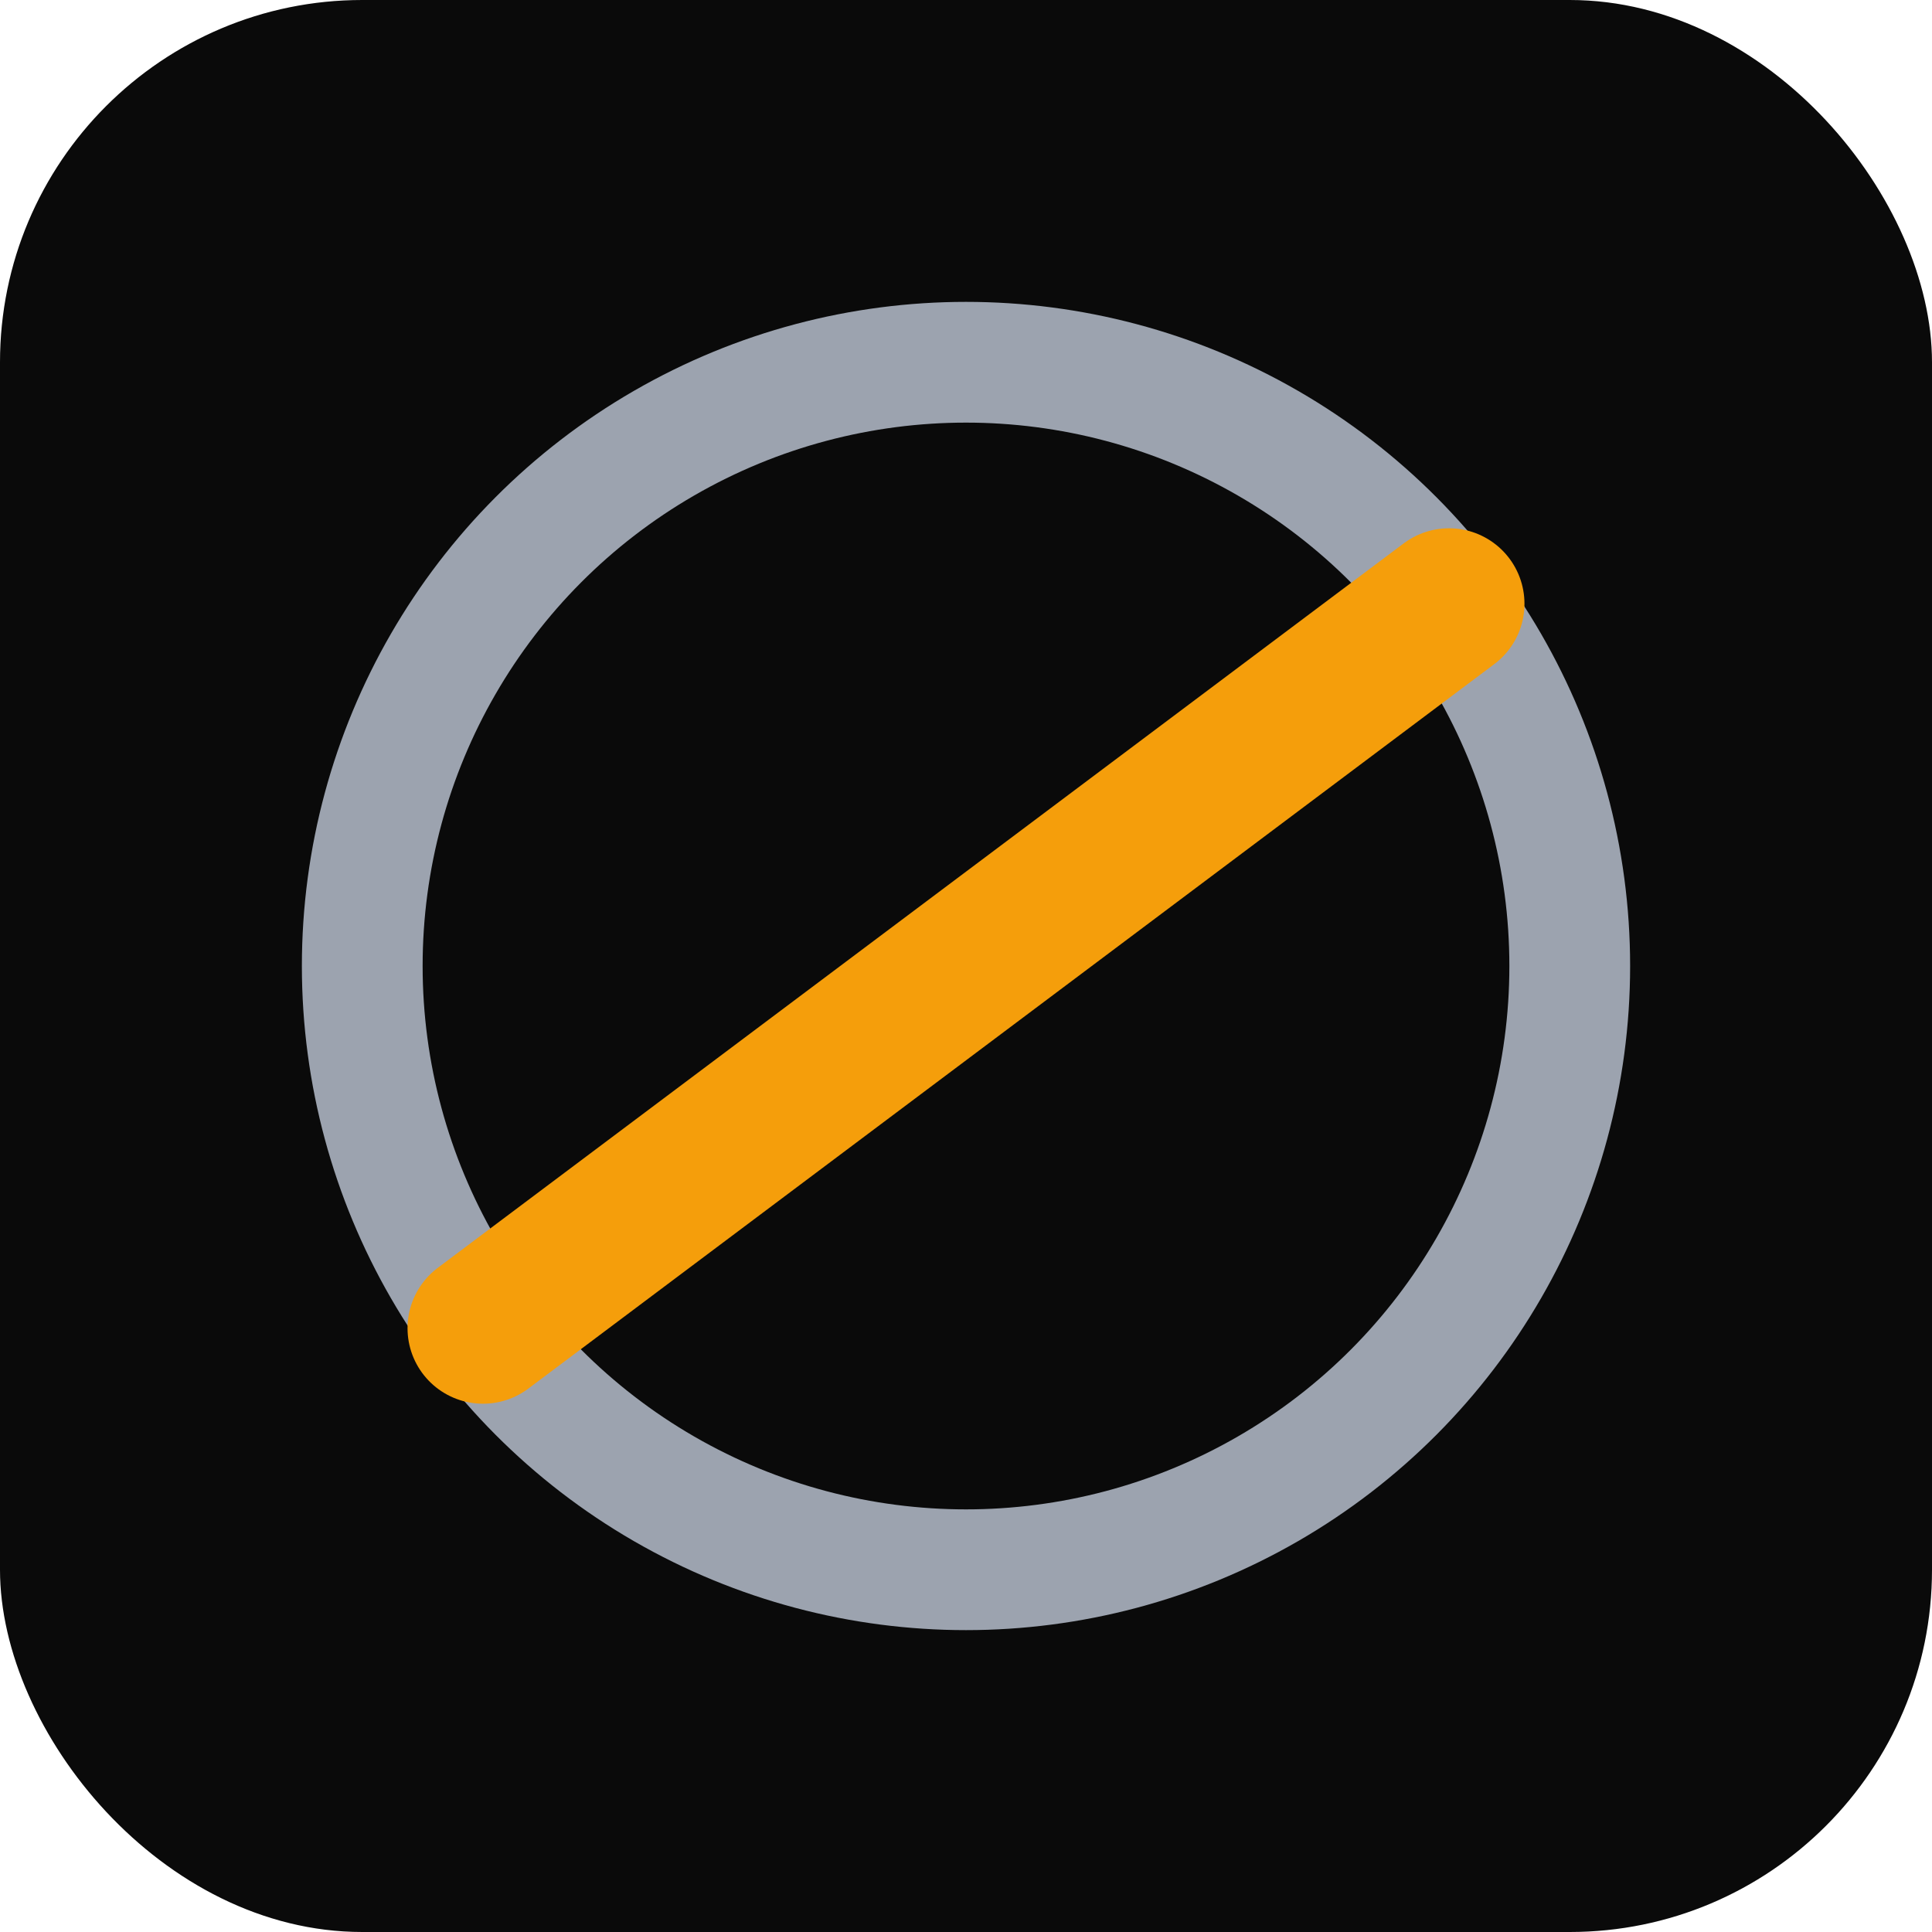
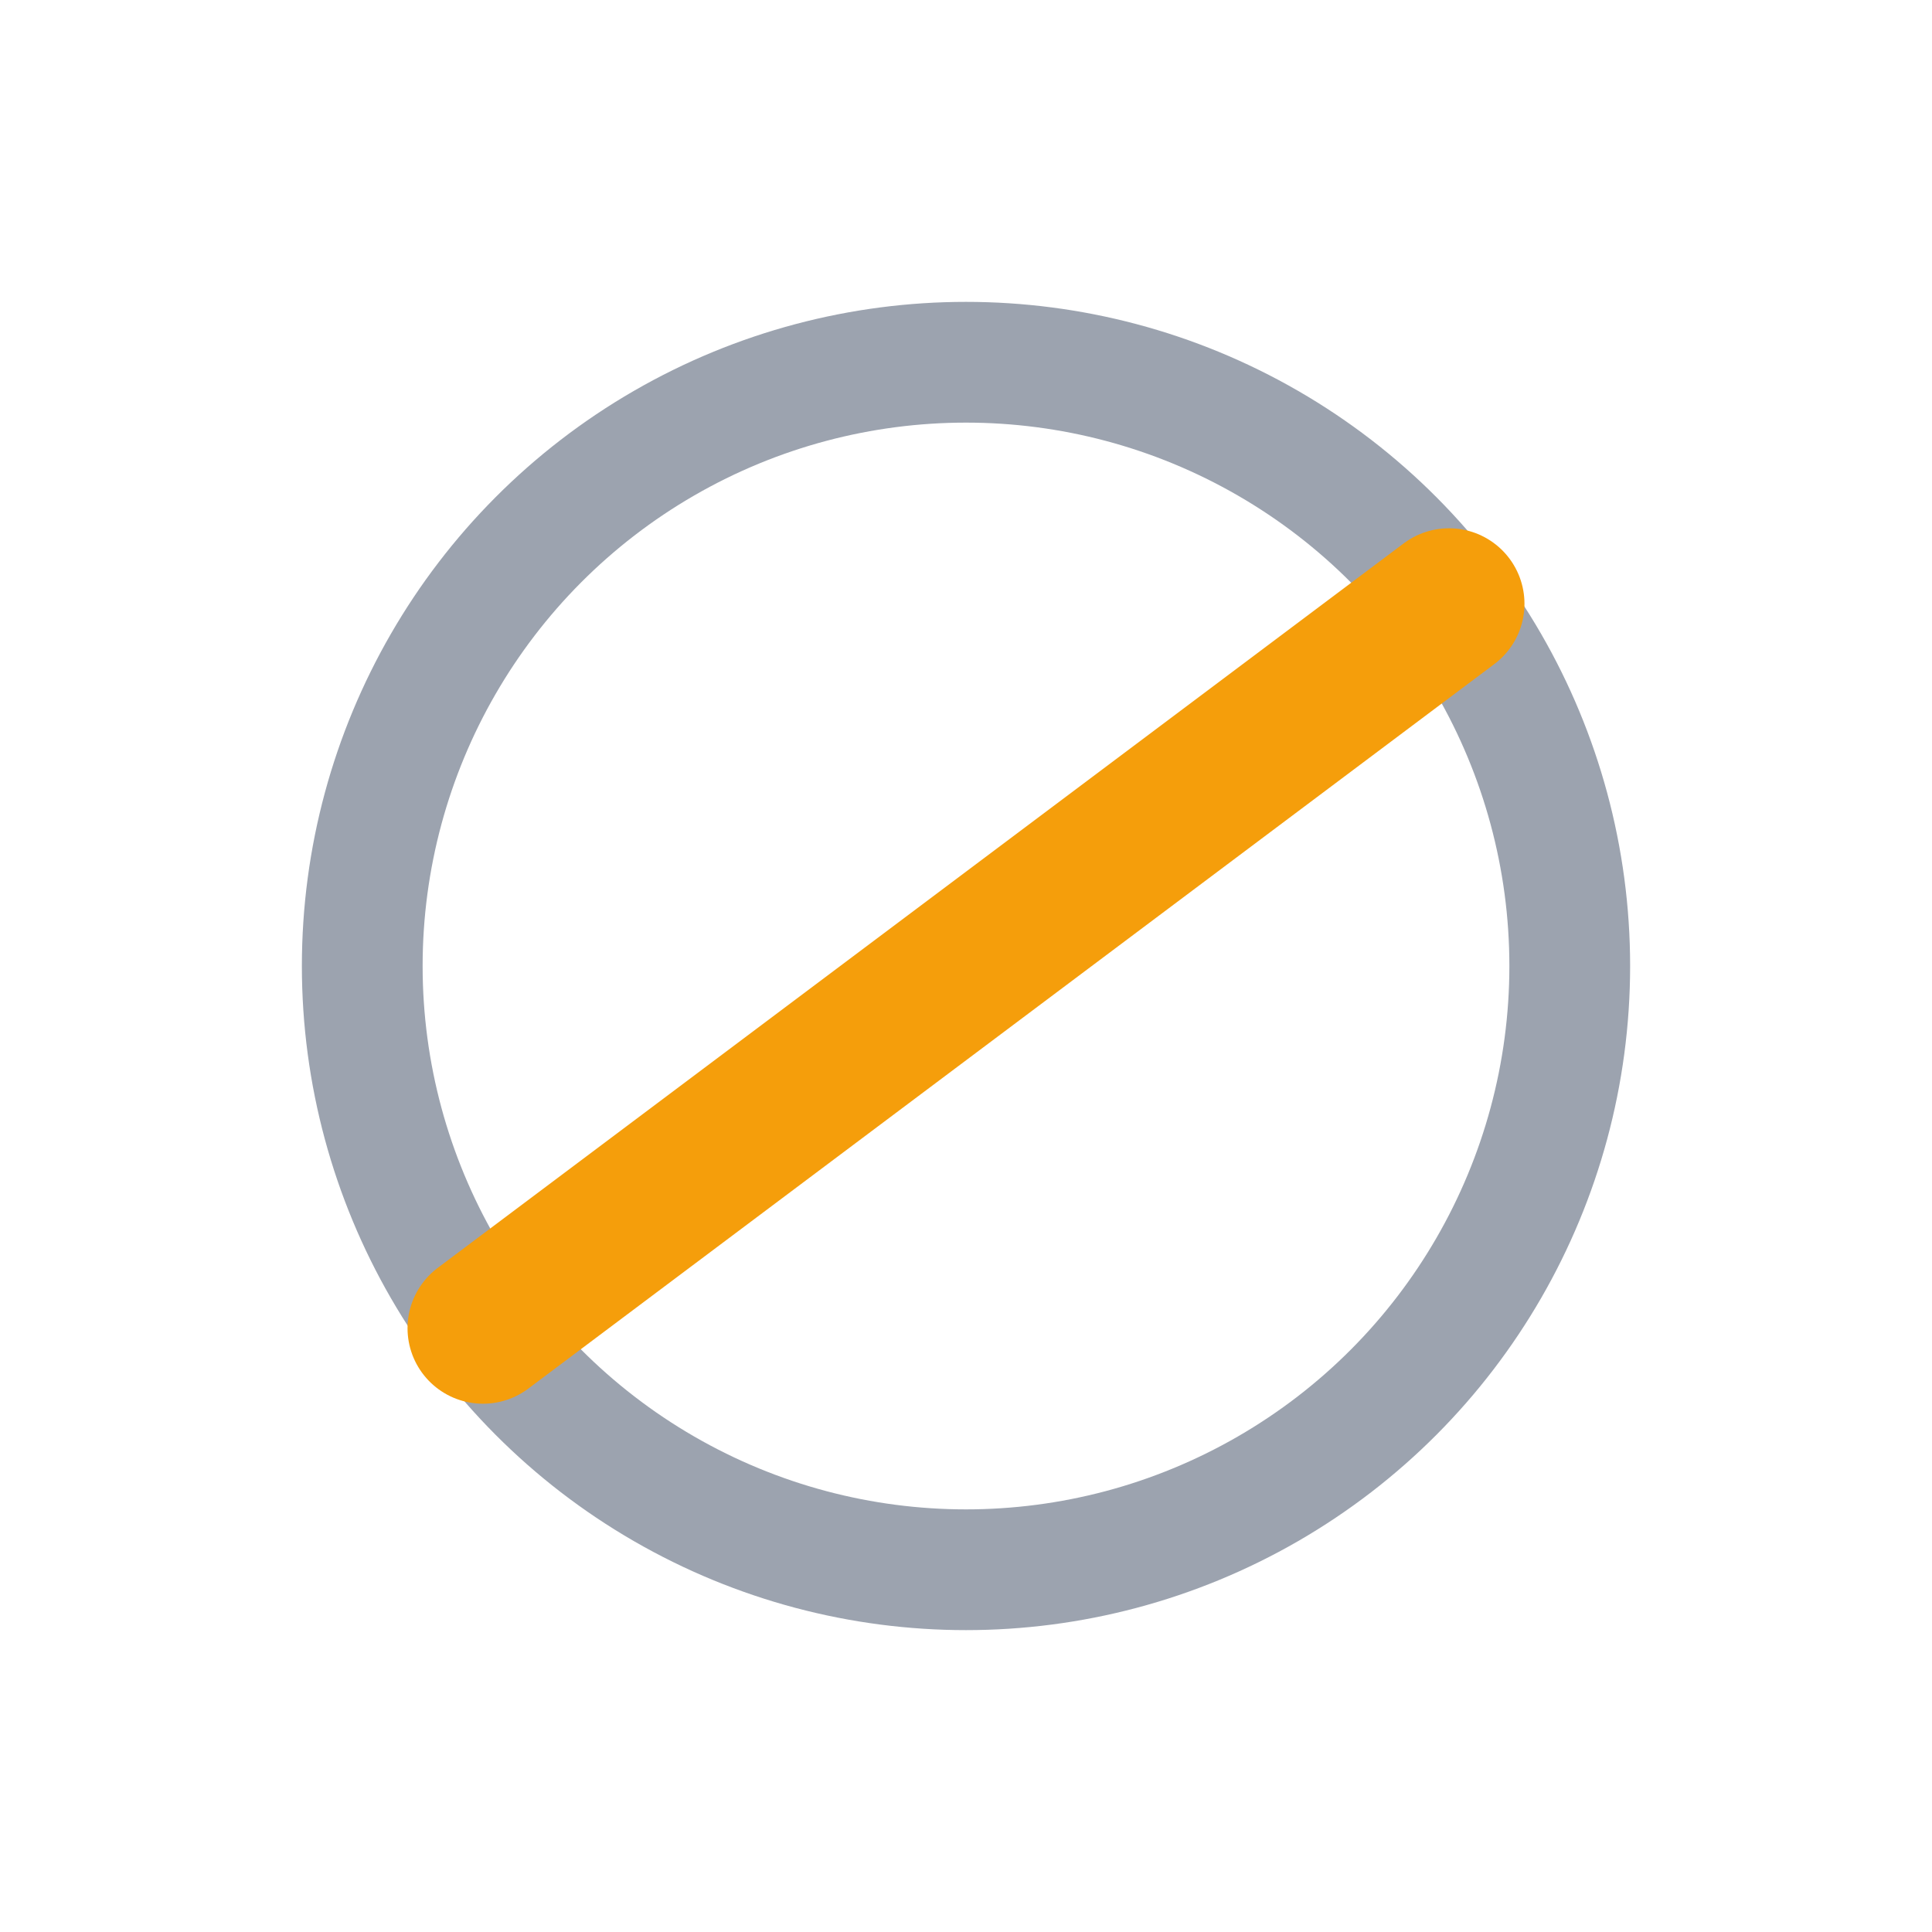
<svg xmlns="http://www.w3.org/2000/svg" width="32" height="32" viewBox="0 0 64 64">
-   <rect width="64" height="64" rx="12" fill="#0a0a0a" />
  <circle cx="32" cy="32" r="20" fill="none" stroke="#9ca3af" stroke-width="4" />
  <path d="M16 44 L48 20" stroke="#f59e0b" stroke-width="5" stroke-linecap="round" />
</svg>